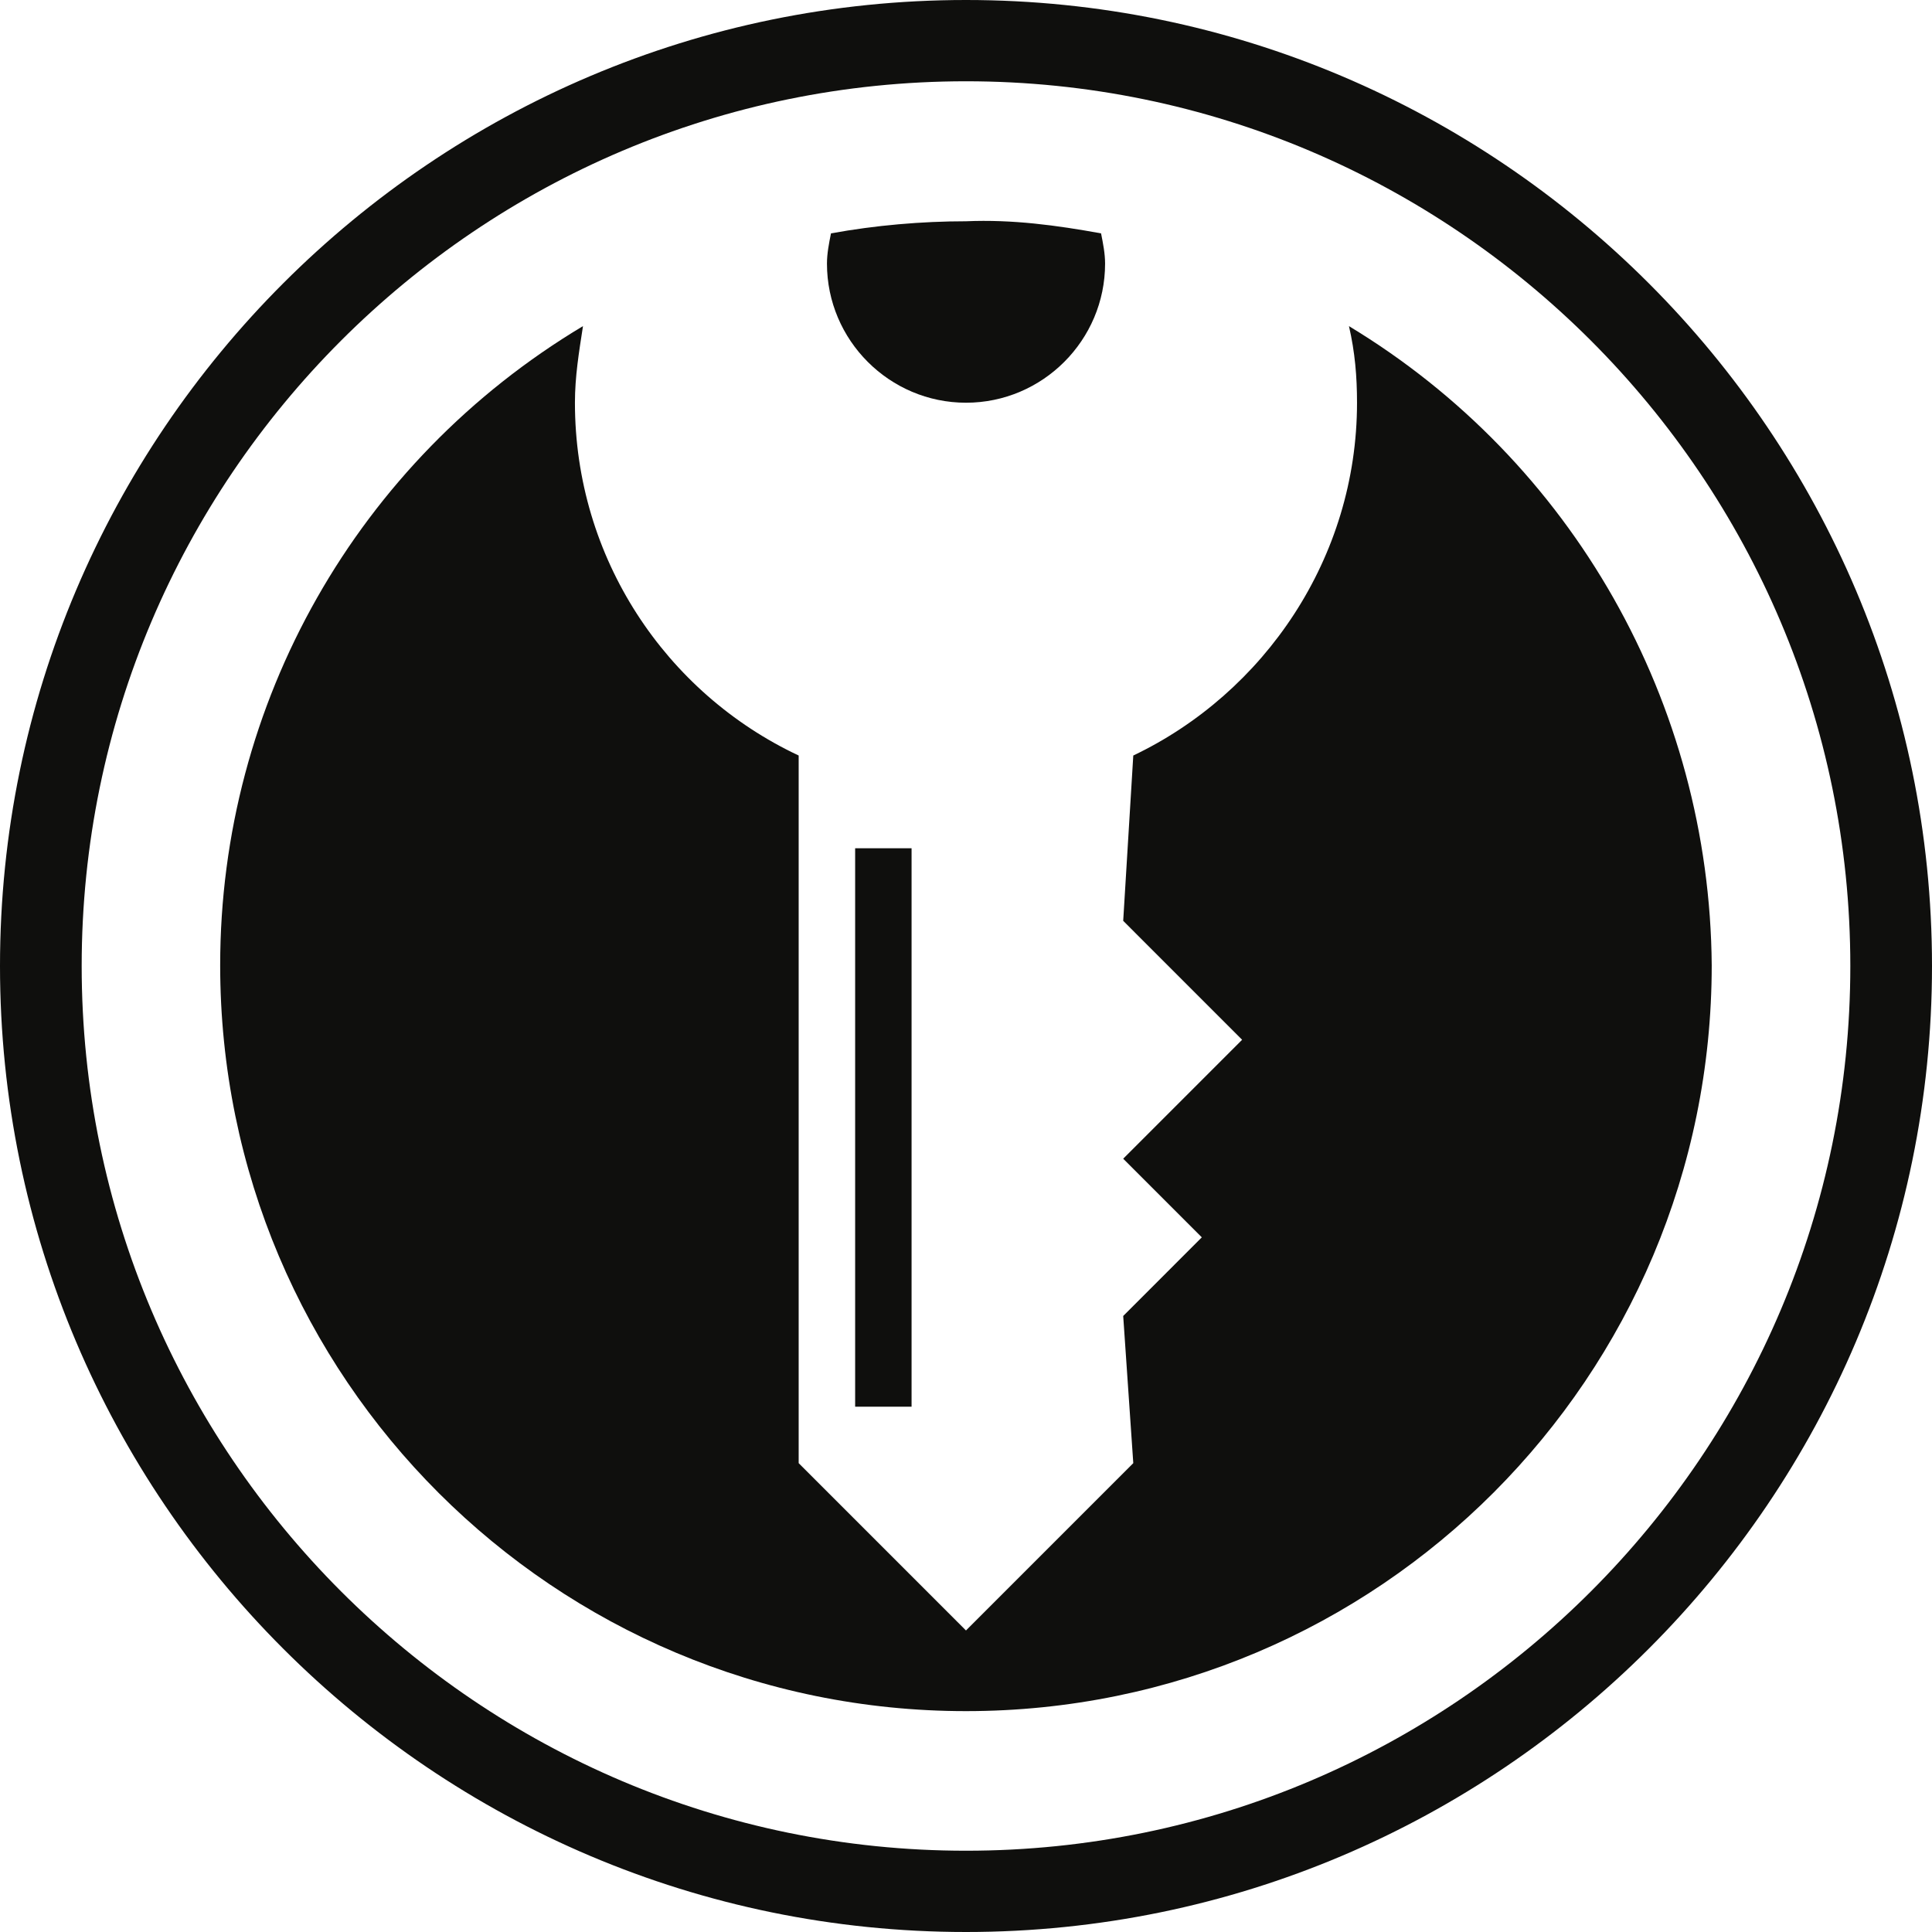
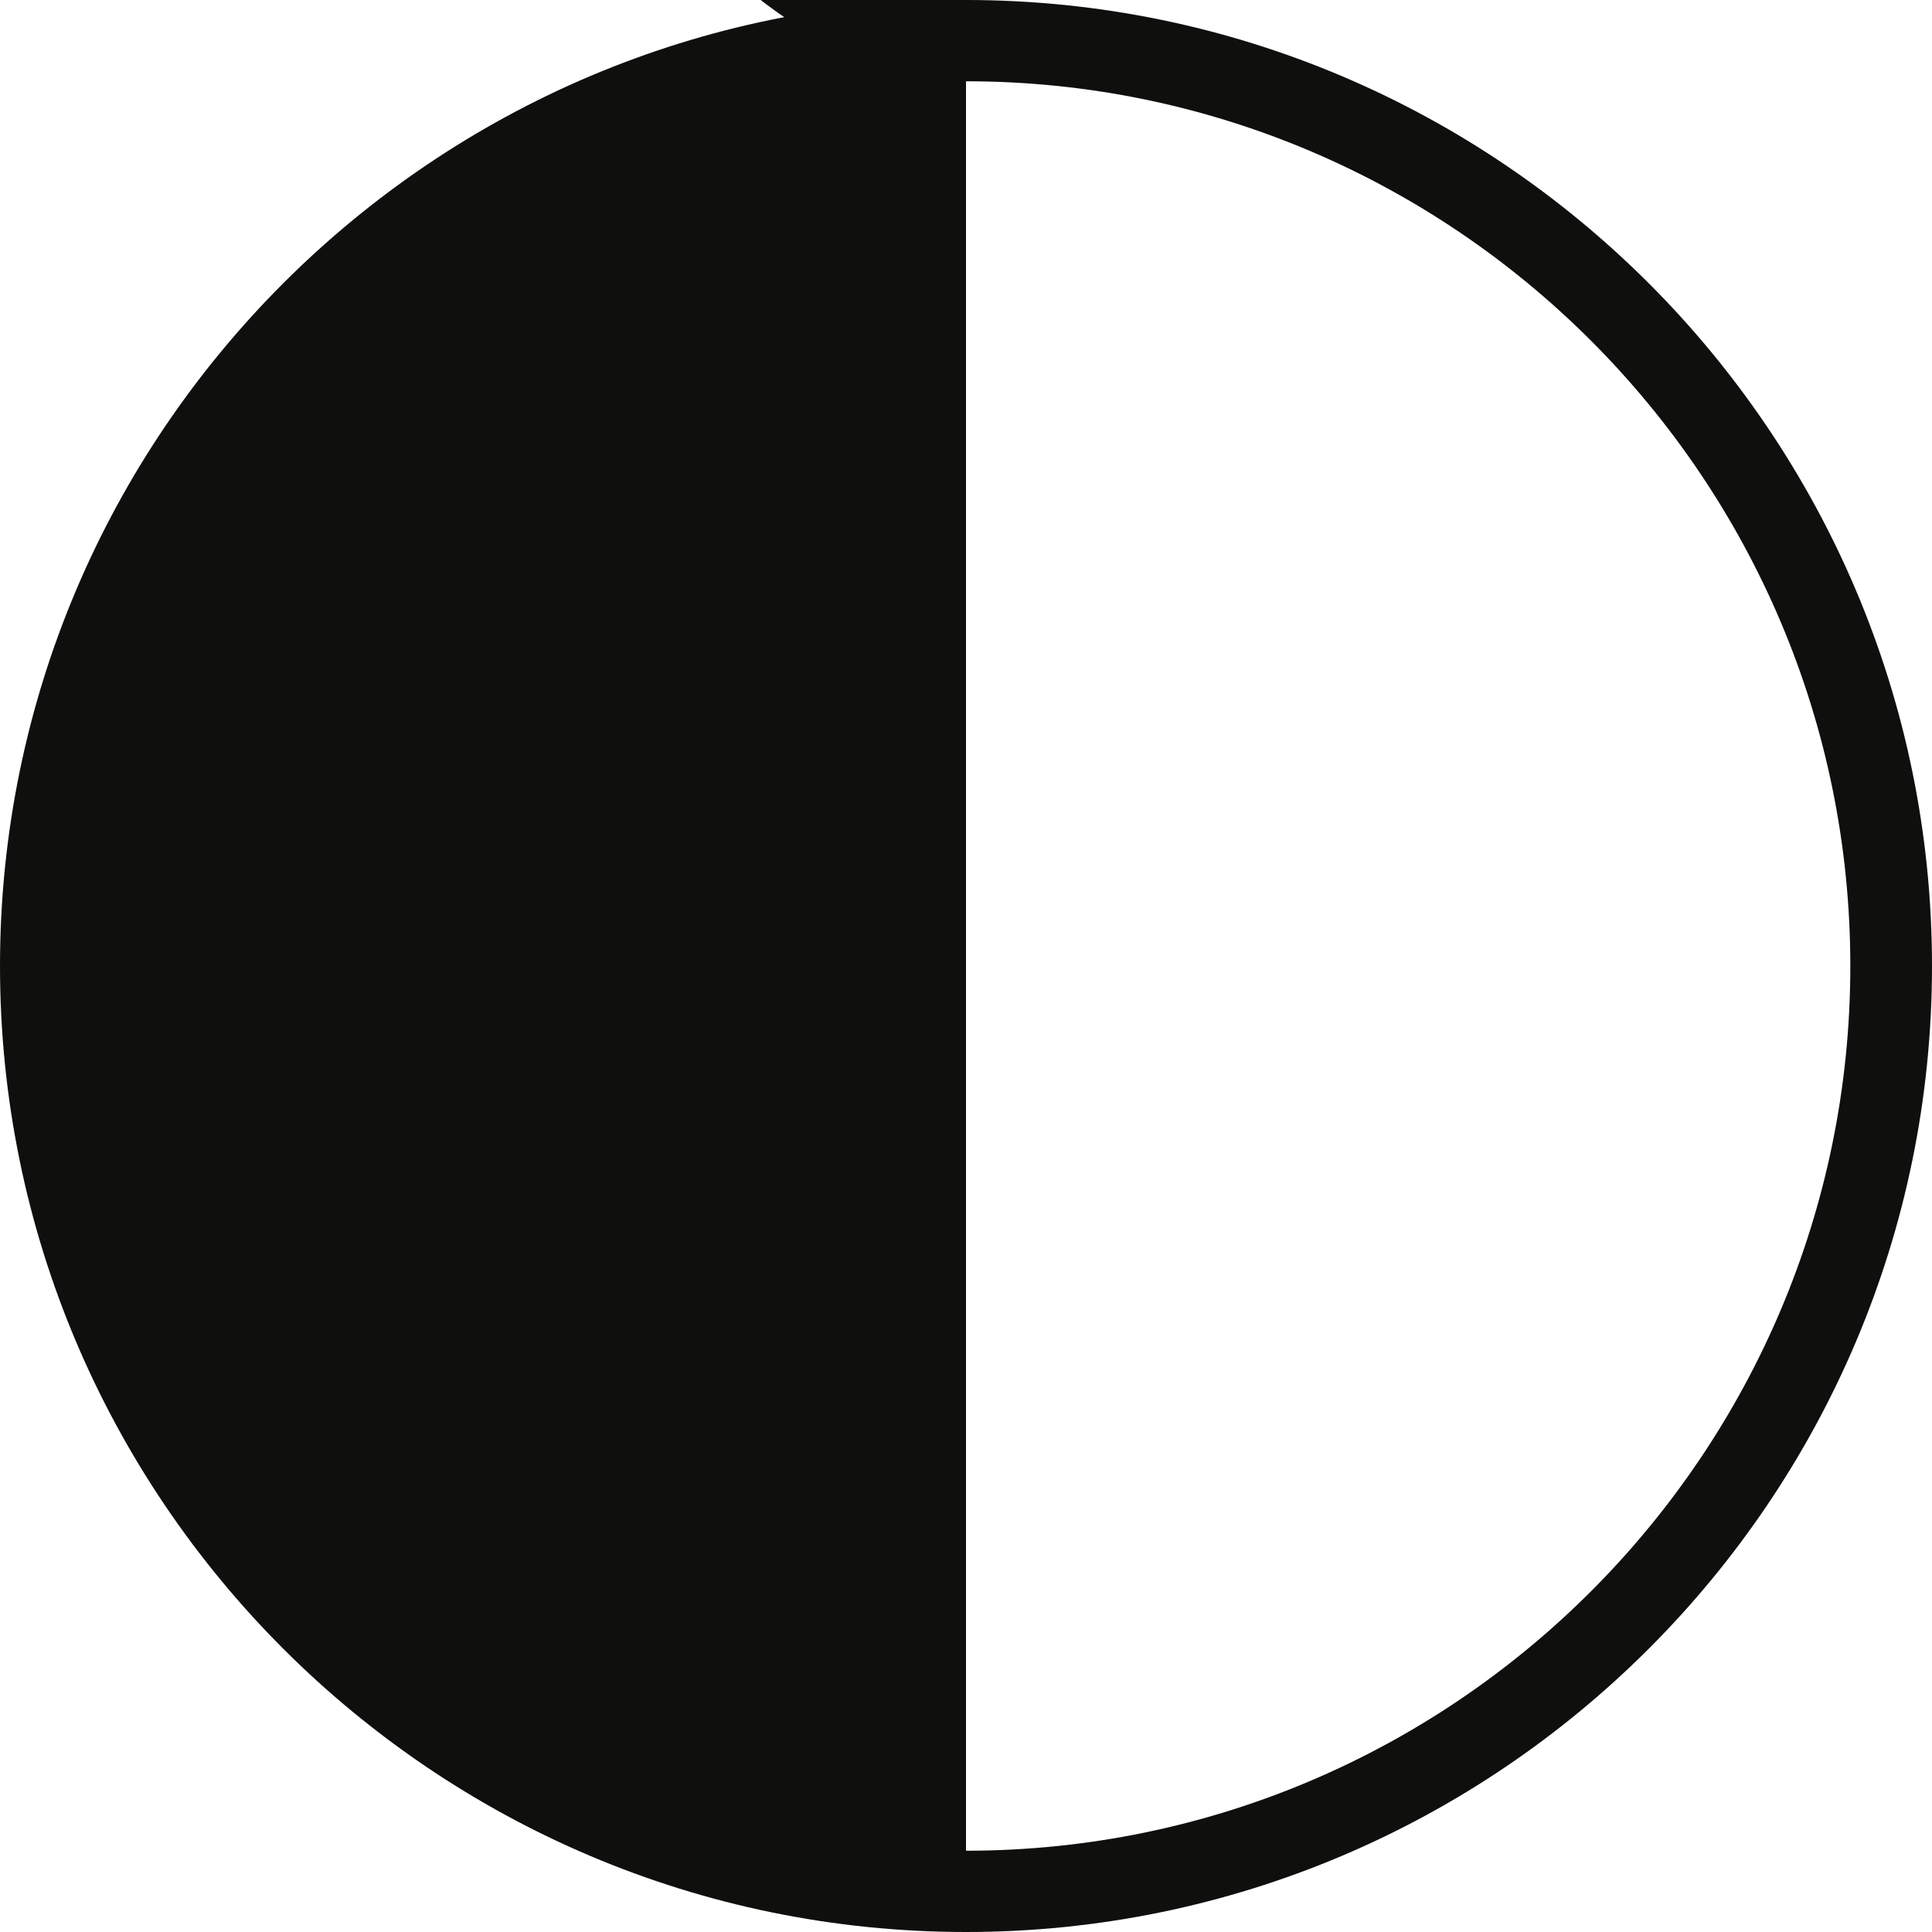
<svg xmlns="http://www.w3.org/2000/svg" id="b" viewBox="0 0 87 87">
  <g id="c">
    <g id="d">
      <rect x="38.508" y="38.198" width="2.541" height="25.147" style="fill:#0f0f0d;" />
-       <path d="m43.5,18.135c3.449,0,6.263-2.814,6.263-6.264,0-.454-.091-.908-.181-1.362-1.997-.363-3.994-.635-6.081-.545-1.997,0-4.084.181-6.081.545-.091.454-.181.908-.181,1.362,0,3.45,2.814,6.264,6.263,6.264Z" style="fill:#0f0f0d;" />
-       <path d="m60.745,14.685c.272,1.18.363,2.27.363,3.45,0,6.99-4.175,13.073-10.075,15.887l-.454,7.444,5.355,5.356-5.355,5.356,3.54,3.541-3.54,3.541.454,6.627-7.534,7.535-7.534-7.535v-31.865c-5.99-2.814-10.075-8.897-10.075-15.887,0-1.18.181-2.27.363-3.45-10.166,6.082-16.338,16.977-16.338,28.779,0,18.611,15.067,33.59,33.583,33.59,18.607,0,33.583-15.07,33.583-33.59-.091-11.802-6.263-22.696-16.338-28.779Z" style="fill:#0f0f0d;" />
-       <path d="m43.5,0C19.514,0,0,19.514,0,43.5s19.514,43.5,43.5,43.5,43.5-19.514,43.5-43.5S67.486,0,43.5,0Zm0,83.34c-21.958,0-39.822-17.872-39.822-39.84S21.542,3.66,43.5,3.66s39.822,17.872,39.822,39.84-17.864,39.84-39.822,39.84Z" style="fill:#0f0f0d;" />
+       <path d="m43.5,0C19.514,0,0,19.514,0,43.5s19.514,43.5,43.5,43.5,43.5-19.514,43.5-43.5S67.486,0,43.5,0Zc-21.958,0-39.822-17.872-39.822-39.84S21.542,3.66,43.5,3.66s39.822,17.872,39.822,39.84-17.864,39.84-39.822,39.84Z" style="fill:#0f0f0d;" />
    </g>
  </g>
</svg>